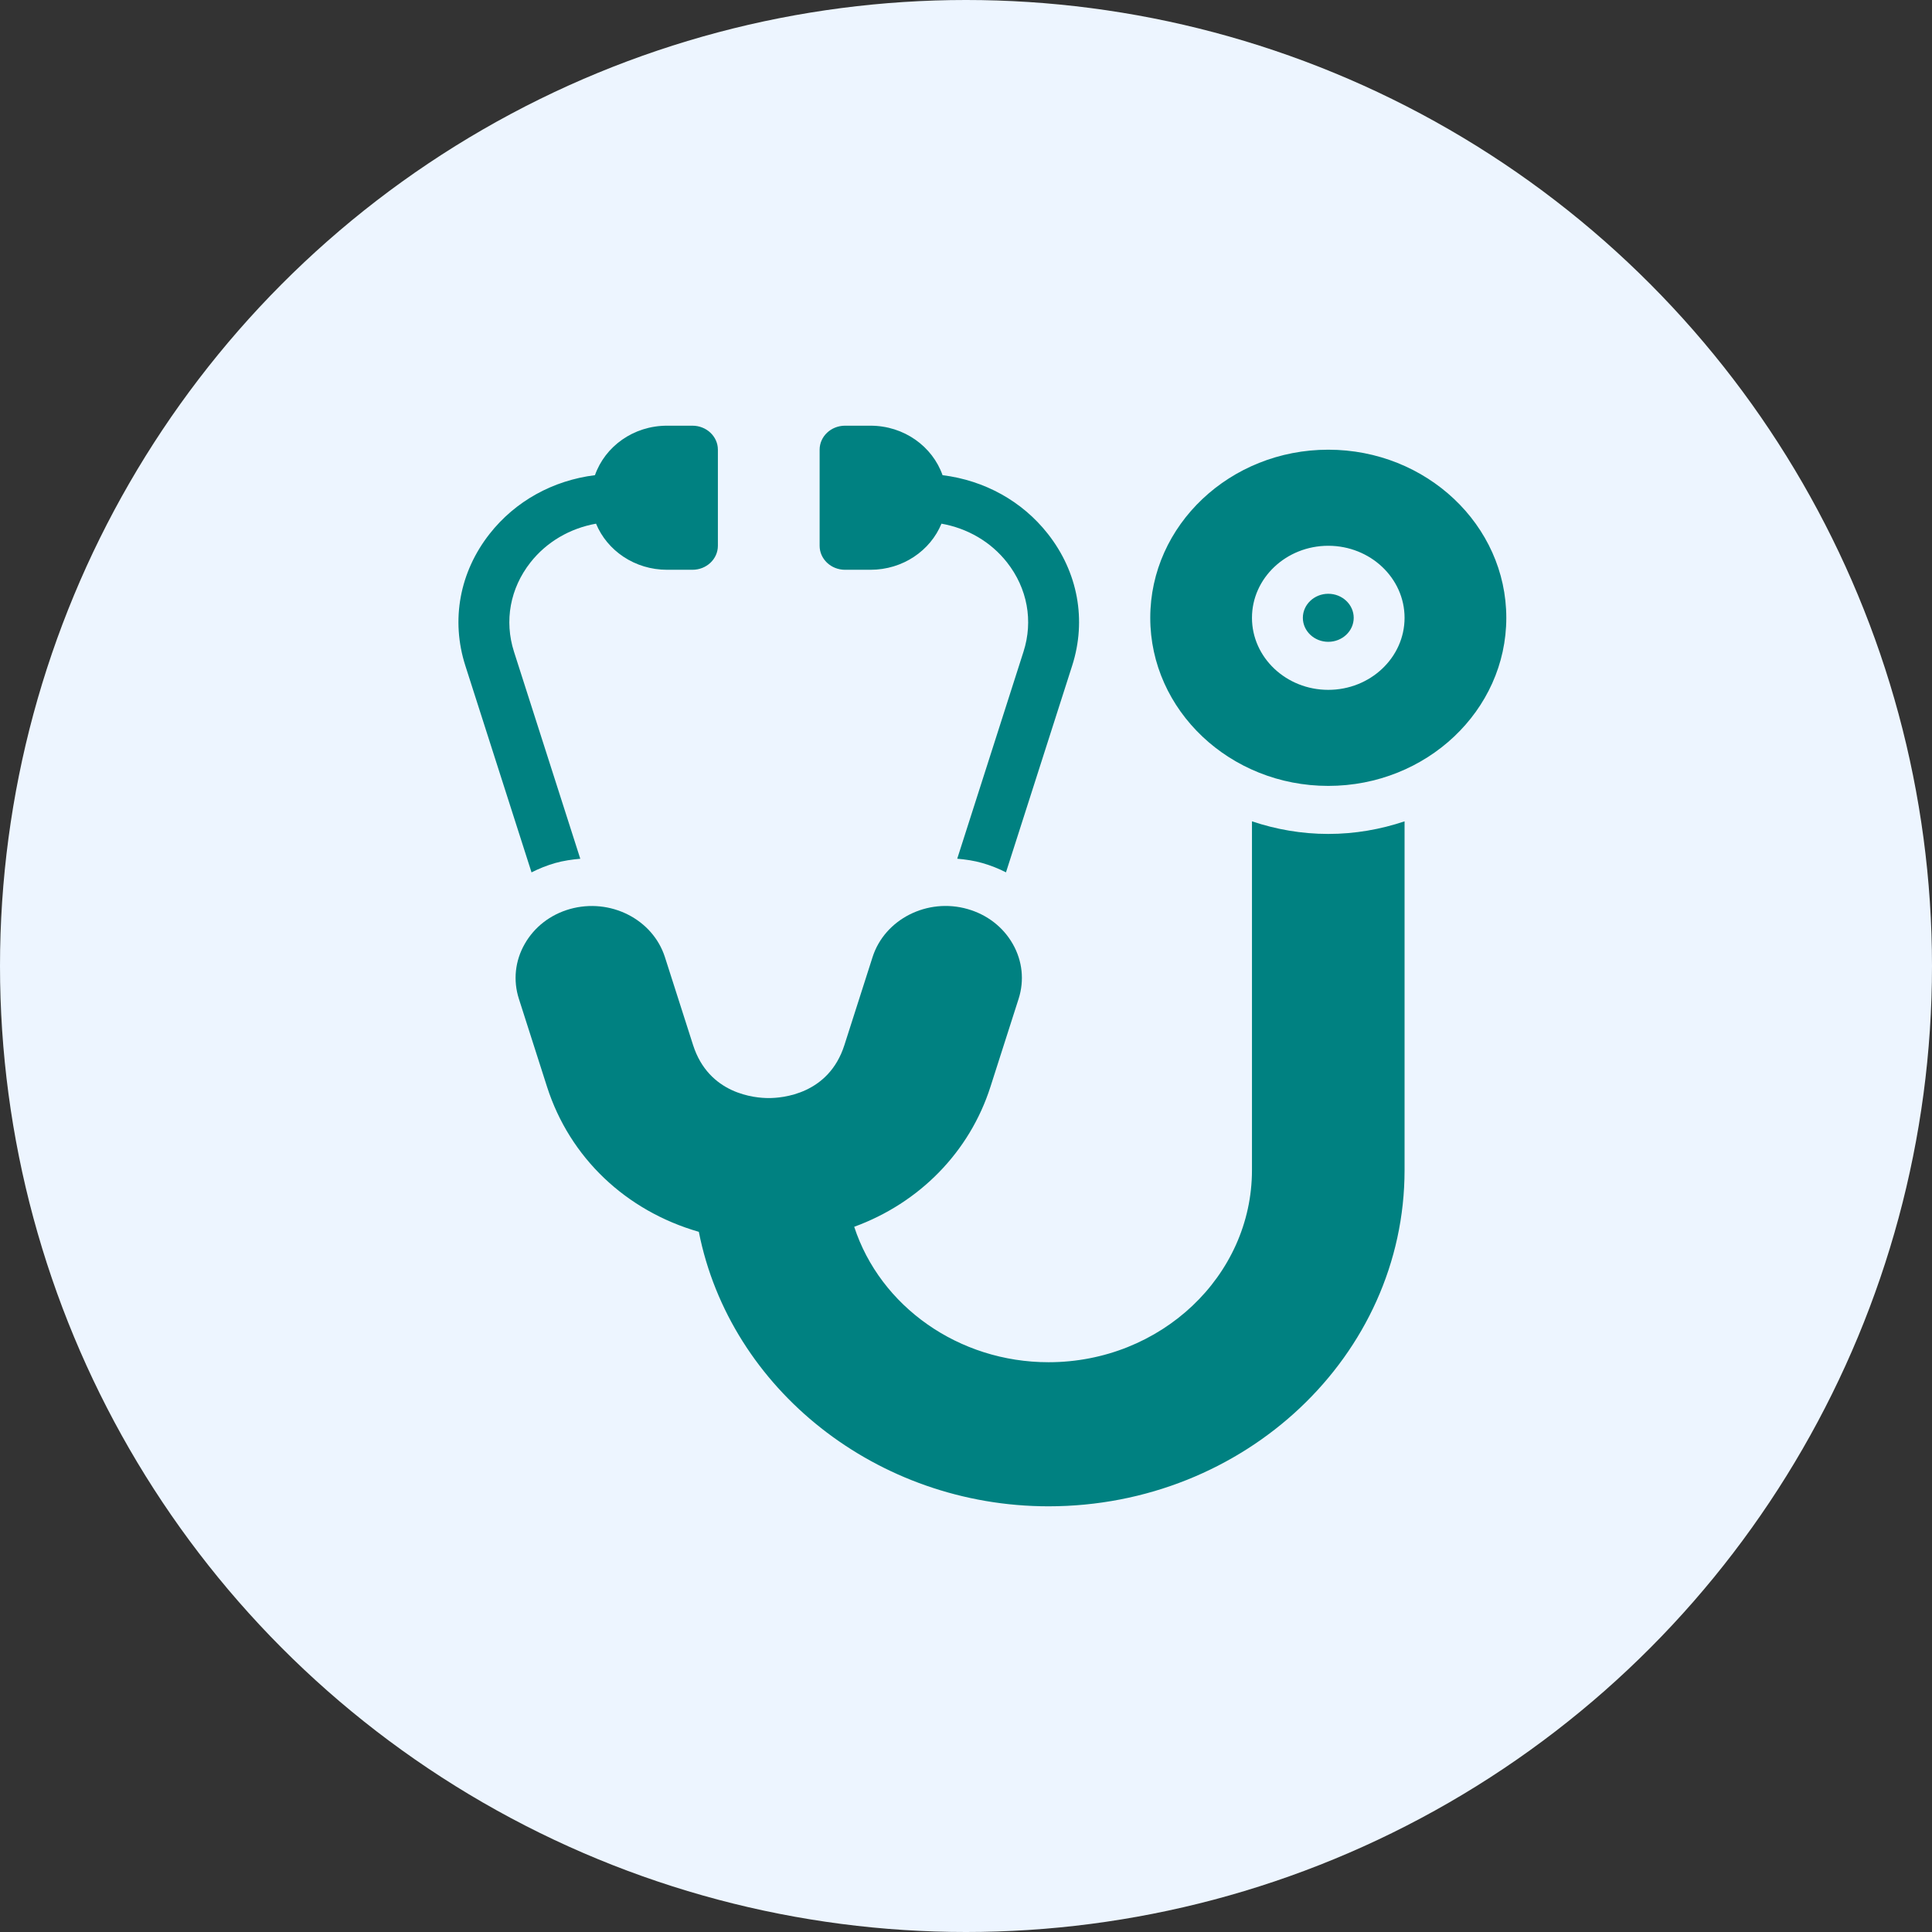
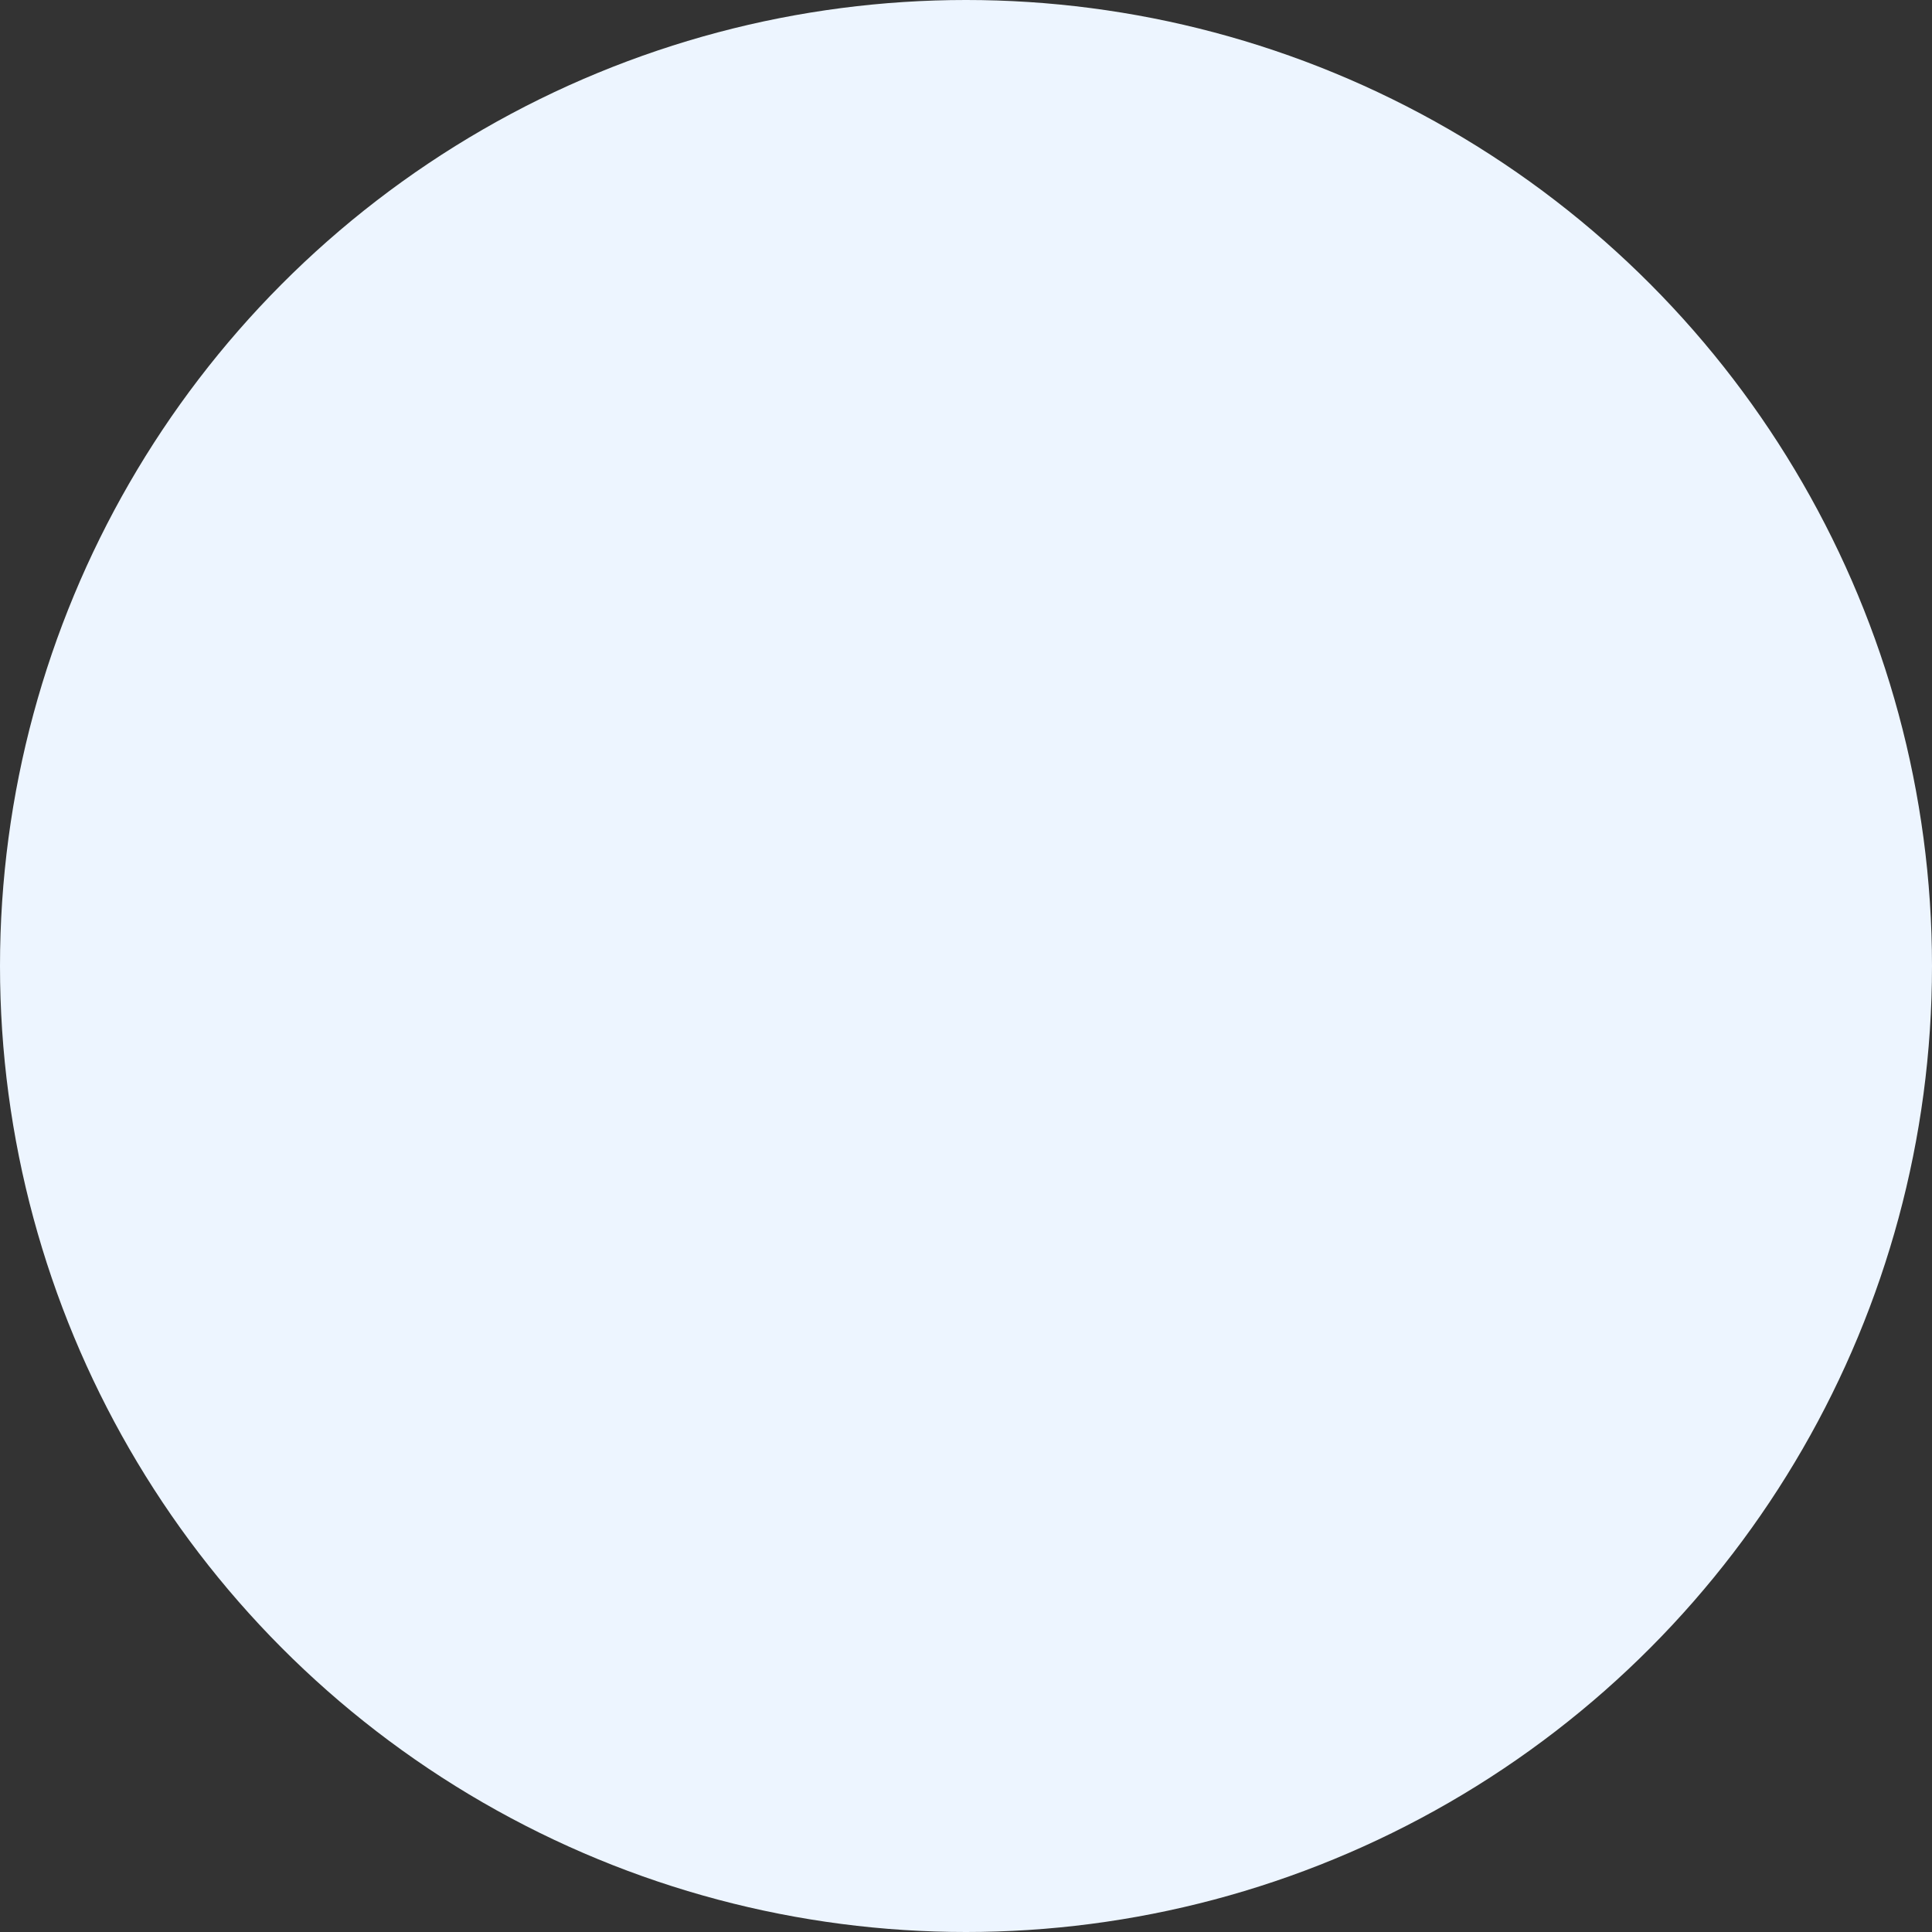
<svg xmlns="http://www.w3.org/2000/svg" width="59" height="59" viewBox="0 0 59 59" fill="none">
  <rect x="0" y="0" width="59" height="59" fill="#333333" stroke="none" />
  <circle cx="29.5" cy="29.5" r="29.5" fill="#EDF5FF" />
-   <path d="M25.03 16.667V13.733C25.03 13.329 25.377 13 25.806 13H26.583C27.611 13 28.476 13.636 28.784 14.511C30.066 14.671 31.214 15.302 32 16.303C32.918 17.469 33.188 18.936 32.743 20.326L30.721 26.64C30.494 26.524 30.253 26.429 30 26.356C29.75 26.284 29.492 26.246 29.232 26.224L31.256 19.901C31.558 18.959 31.374 17.966 30.754 17.176C30.258 16.545 29.547 16.134 28.751 15.992C28.413 16.814 27.572 17.4 26.583 17.4H25.806C25.377 17.4 25.03 17.072 25.03 16.667ZM16.957 26.355C17.207 26.285 17.463 26.248 17.721 26.225L15.696 19.901C15.395 18.96 15.578 17.966 16.199 17.176C16.695 16.546 17.406 16.134 18.202 15.992C18.541 16.814 19.382 17.4 20.37 17.4H21.146C21.576 17.4 21.923 17.072 21.923 16.667V13.733C21.923 13.329 21.576 13 21.146 13H20.37C19.341 13 18.477 13.636 18.169 14.511C16.887 14.671 15.738 15.302 14.952 16.303C14.035 17.469 13.765 18.936 14.21 20.326L16.232 26.641C16.46 26.525 16.702 26.428 16.957 26.355ZM46 18.867C46 21.697 43.56 24 40.563 24C37.566 24 35.127 21.697 35.127 18.867C35.127 16.036 37.566 13.733 40.563 13.733C43.56 13.733 46 16.036 46 18.867ZM42.893 18.867C42.893 17.654 41.848 16.667 40.563 16.667C39.279 16.667 38.233 17.654 38.233 18.867C38.233 20.08 39.279 21.067 40.563 21.067C41.848 21.067 42.893 20.08 42.893 18.867ZM38.233 25.082V35.733C38.233 38.968 35.446 41.6 32.02 41.6C29.276 41.6 26.88 39.895 26.086 37.464C28.081 36.735 29.61 35.179 30.247 33.187L31.106 30.504C31.286 29.942 31.224 29.346 30.929 28.828C30.635 28.311 30.146 27.931 29.549 27.761C28.322 27.409 27.016 28.07 26.646 29.23L25.787 31.914C25.307 33.417 23.896 33.533 23.476 33.533C23.056 33.533 21.646 33.417 21.165 31.913L20.306 29.23C19.935 28.074 18.639 27.412 17.401 27.761C16.805 27.931 16.317 28.31 16.023 28.828C15.728 29.345 15.666 29.941 15.846 30.503L16.705 33.187C17.398 35.35 19.111 36.976 21.341 37.618C22.293 42.43 26.794 46 32.02 46C38.016 46 42.893 41.395 42.893 35.733V25.082C42.163 25.327 41.381 25.467 40.563 25.467C39.745 25.467 38.963 25.327 38.233 25.082ZM40.563 18.133C40.135 18.133 39.787 18.463 39.787 18.867C39.787 19.271 40.135 19.6 40.563 19.6C40.992 19.6 41.34 19.271 41.34 18.867C41.34 18.463 40.992 18.133 40.563 18.133Z" fill="#008181" />
</svg>